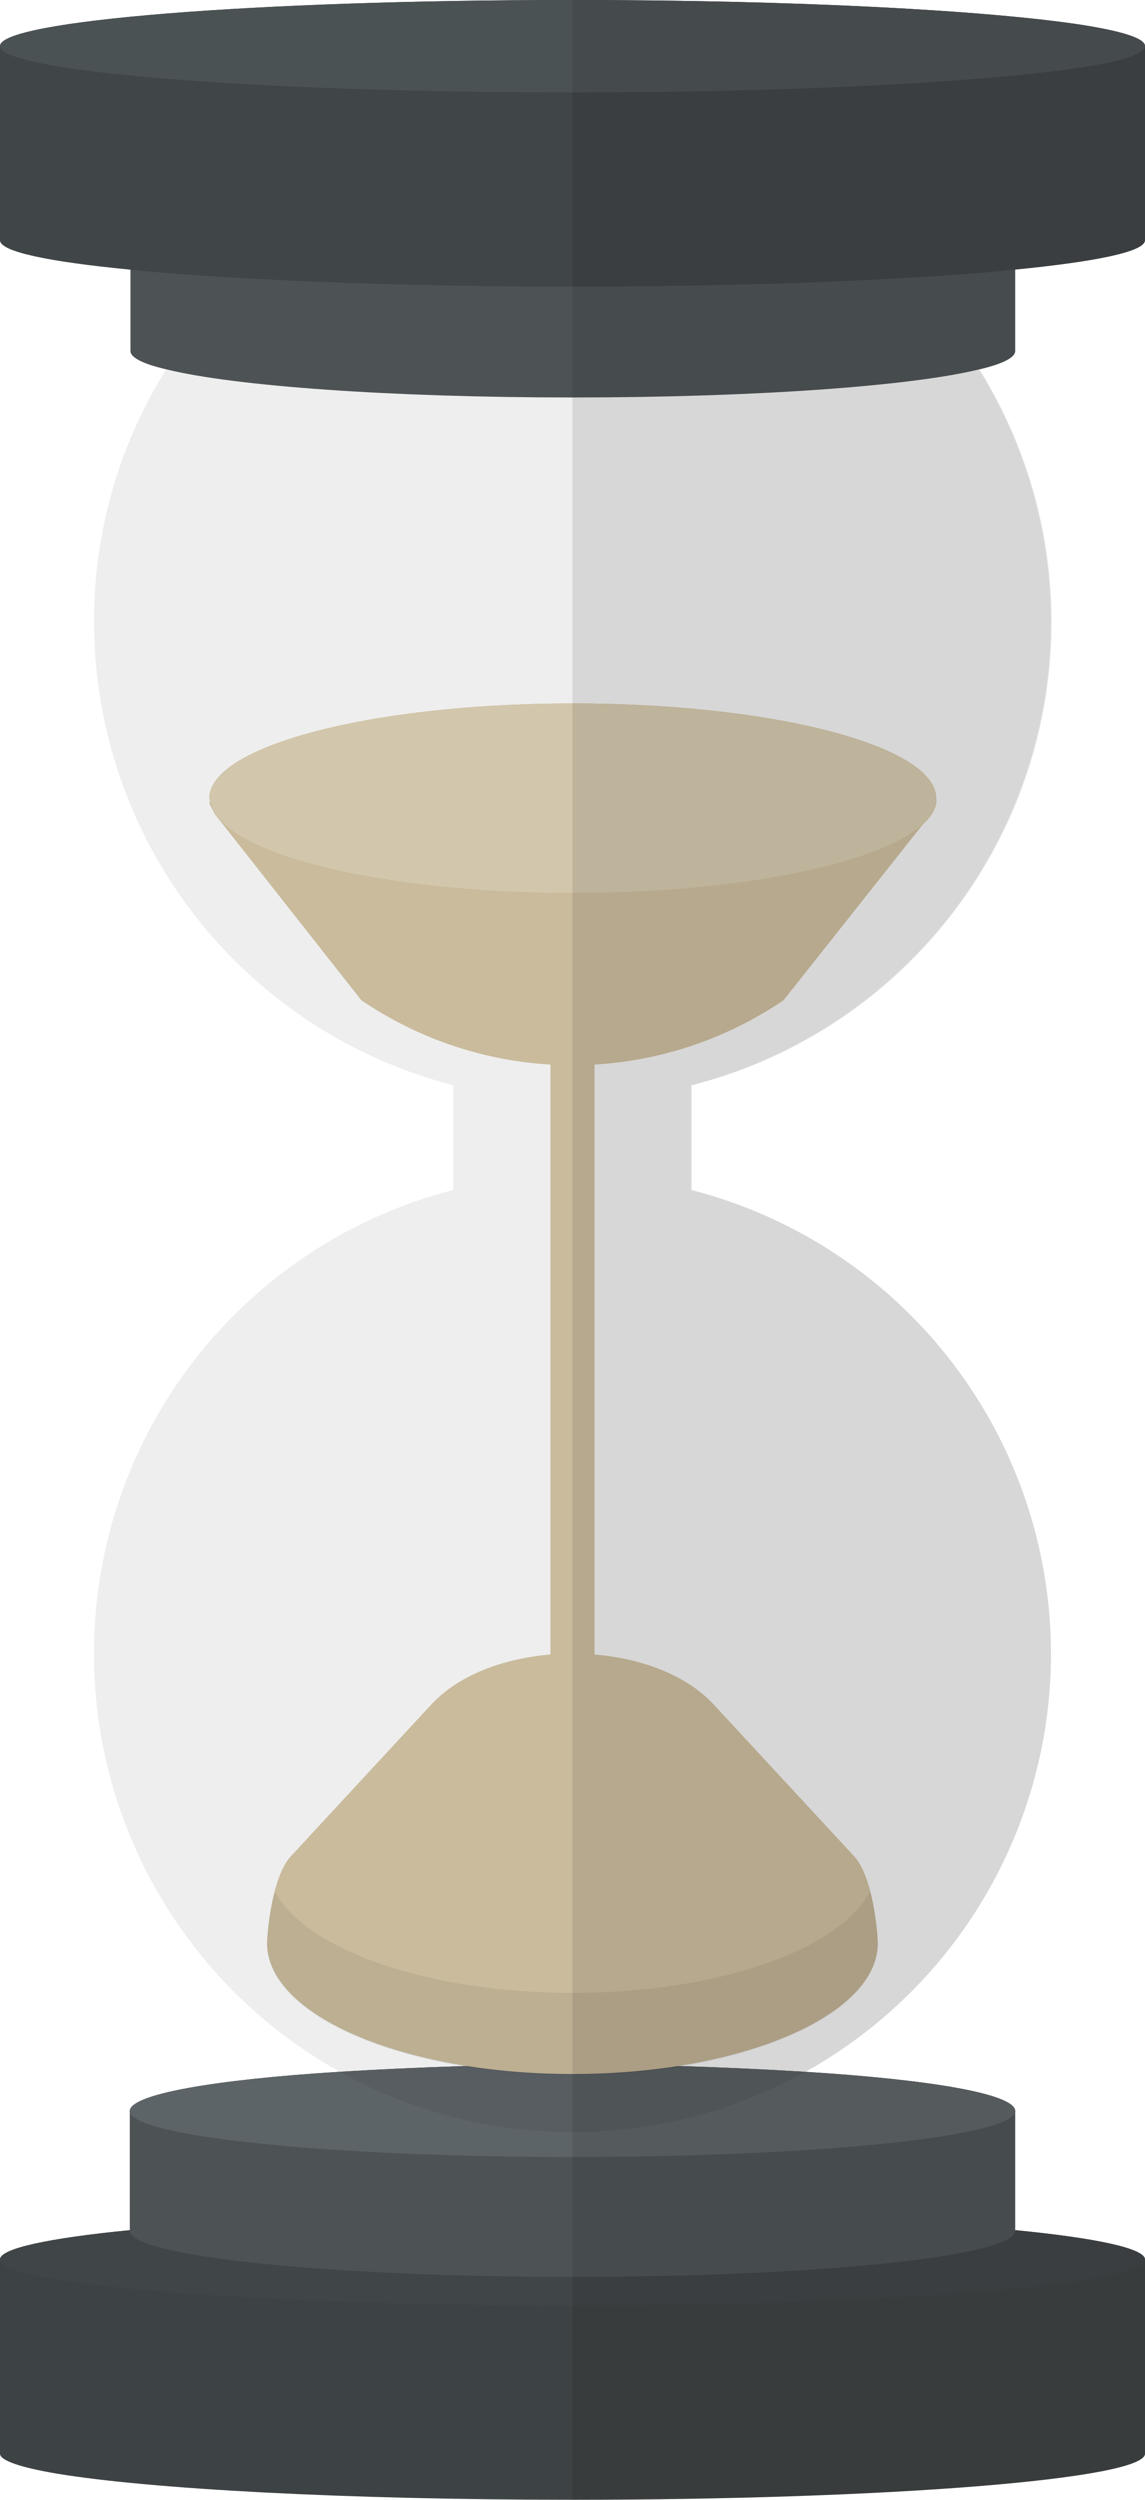
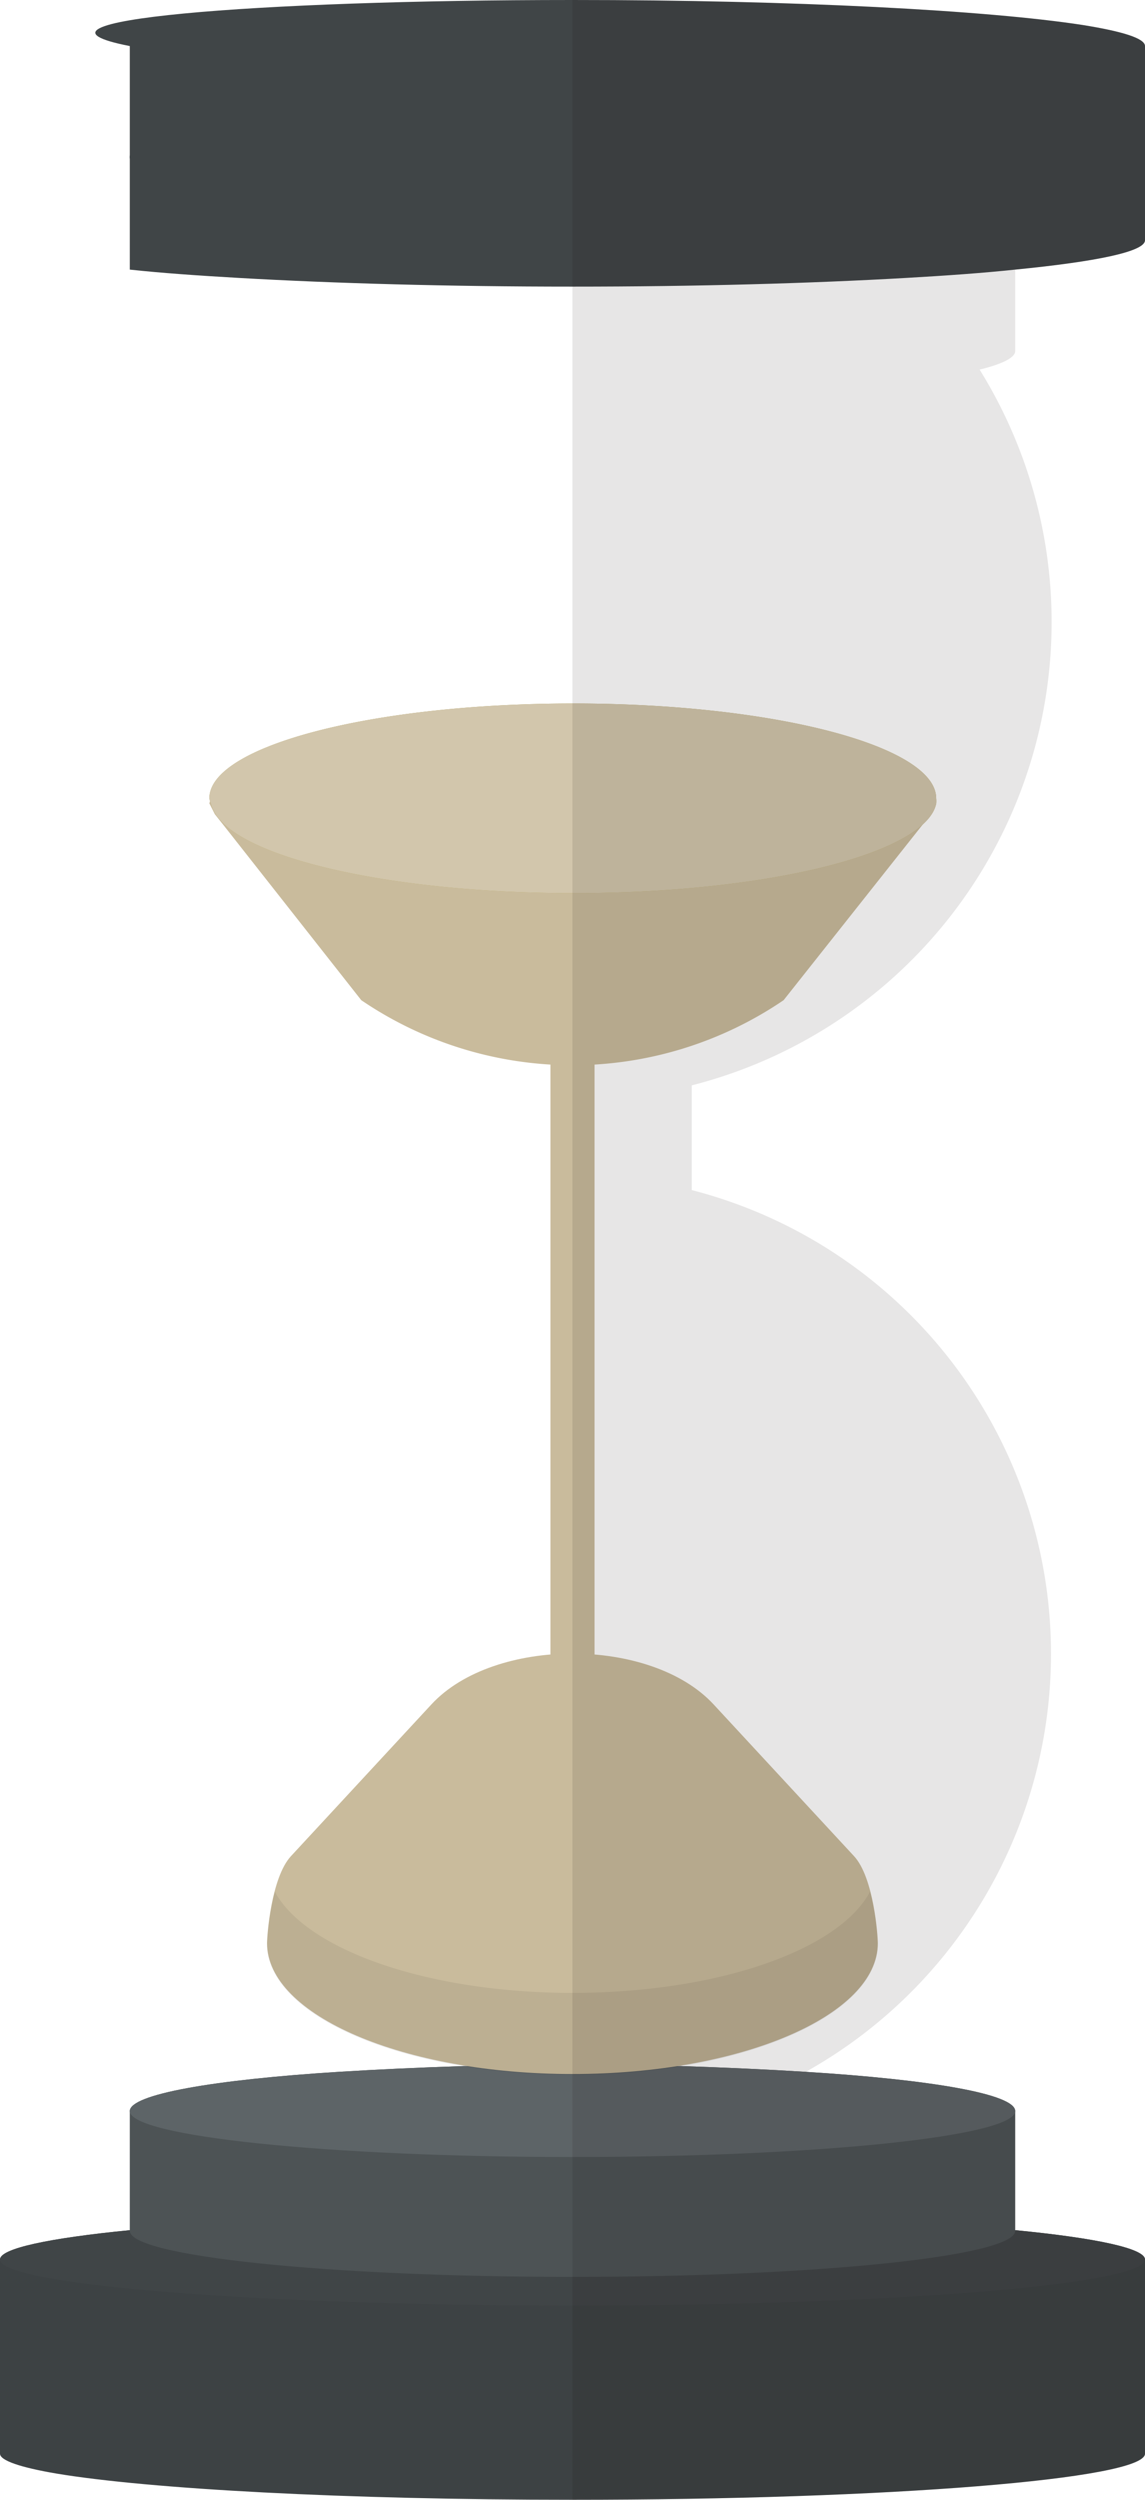
<svg xmlns="http://www.w3.org/2000/svg" viewBox="0 0 87.51 191">
  <defs>
    <style>.cls-1{fill:#3d4244;}.cls-2{fill:#404547;}.cls-3{fill:#4d5355;}.cls-4{fill:#5d6467;}.cls-5{fill:#040000;opacity:0.07;}.cls-6{fill:#c9bb9c;}.cls-7{fill:#b5a55a;}.cls-8{fill:#d2c6ac;}.cls-9{fill:#4b5254;}.cls-10{fill:#0c0808;opacity:0.1;}</style>
  </defs>
  <title>reason_icon2</title>
  <g id="レイヤー_2" data-name="レイヤー 2">
    <g id="作業">
      <path class="cls-1" d="M87.51,172.64v14.84c0,1.94-19.59,3.52-43.76,3.52-17.36,0-32.33-.82-39.42-2h0C1.56,188.53,0,188,0,187.48V172.64c0-.84,3.72-1.63,9.92-2.24,8-.79,20.19-1.3,33.83-1.3s25.83.51,33.84,1.3C83.78,171,87.51,171.8,87.51,172.64Z" />
      <path class="cls-2" d="M87.51,172.64c0,1.94-19.59,3.52-43.76,3.52S0,174.58,0,172.64c0-.84,3.72-1.63,9.92-2.24,8-.79,20.19-1.3,33.83-1.3s25.83.51,33.84,1.3C83.78,171,87.51,171.8,87.51,172.64Z" />
      <path class="cls-3" d="M77.59,161.3v9.15c0,1.94-15.15,3.52-33.84,3.52s-33.83-1.58-33.83-3.52V161.3c0-1.28,6.4-2.4,16-3,2.91-.18,6.12-.33,9.54-.44h.3c2.55-.07,5.23-.1,8-.1s5.43,0,8,.1H52c3.42.11,6.63.26,9.54.44C71.19,158.9,77.59,160,77.59,161.3Z" />
      <path class="cls-4" d="M77.59,161.3c0,1.93-15.15,3.51-33.84,3.51S9.92,163.23,9.92,161.3c0-1.28,6.4-2.4,16-3,2.91-.18,6.12-.33,9.54-.44h.3c2.55-.07,5.23-.1,8-.1s5.43,0,8,.1H52c3.42.11,6.63.26,9.54.44C71.19,158.9,77.59,160,77.59,161.3Z" />
-       <path class="cls-5" d="M80.32,126.36A36.57,36.57,0,1,1,34.65,90.92v-8A36.57,36.57,0,0,1,7.19,47.5,36.12,36.12,0,0,1,12.7,28.23a34.67,34.67,0,0,1,5.63-7,36.38,36.38,0,0,1,50.84,0,34.37,34.37,0,0,1,5.64,7,36.54,36.54,0,0,1-22,54.69v8A36.62,36.62,0,0,1,80.32,126.36Z" />
      <path class="cls-6" d="M71.51,61.38a2.44,2.44,0,0,1-.37.83l-.34.43-.24.31L59.89,76.42a28.69,28.69,0,0,1-32.28,0L17,62.94l-.24-.3-.34-.43L16,61.38a1.38,1.38,0,0,1,.25-.48c2-2.59,13.54-4.58,27.5-4.58s25.53,2,27.5,4.58A1.41,1.41,0,0,1,71.51,61.38Z" />
      <path class="cls-7" d="M71.55,61a2,2,0,0,1,0,.42,2.44,2.44,0,0,1-.37.83,3.37,3.37,0,0,1-.34.43c-2.91,3.19-13.91,5.56-27,5.56s-24.13-2.37-27-5.56a2.67,2.67,0,0,1-.34-.43,2.44,2.44,0,0,1-.37-.83A2,2,0,0,1,16,61c0-4,12.45-7.25,27.8-7.25S71.55,57,71.55,61Z" />
      <path class="cls-8" d="M71.55,61a2,2,0,0,1,0,.42,2.44,2.44,0,0,1-.37.83,3.37,3.37,0,0,1-.34.43c-2.91,3.19-13.91,5.56-27,5.56s-24.13-2.37-27-5.56a2.67,2.67,0,0,1-.34-.43,2.44,2.44,0,0,1-.37-.83A2,2,0,0,1,16,61c0-4,12.45-7.25,27.8-7.25S71.55,57,71.55,61Z" />
      <rect class="cls-6" x="42.07" y="74.96" width="3.37" height="57.62" />
-       <path class="cls-3" d="M77.59,12V26.82c0,.51-1,1-2.78,1.41-5.2,1.27-17.14,2.14-31.06,2.14s-25.85-.87-31-2.14c-1.79-.41-2.78-.9-2.78-1.41V12c0-1.93,15.14-3.52,33.83-3.52S77.59,10.05,77.59,12Z" />
      <path class="cls-4" d="M77.6,12c0,1.95-15.15,3.54-33.85,3.54S9.91,13.93,9.91,12,25.06,8.45,43.75,8.45,77.6,10,77.6,12Z" />
      <path class="cls-6" d="M65.27,141.82,54.54,130.23c-4.79-5.18-16.78-5.18-21.57,0L22.24,141.82c-1.52,1.64-1.83,6.11-1.83,6.65,0,5.52,10.45,10,23.34,10s23.34-4.47,23.34-10C67.09,147.93,66.79,143.46,65.27,141.82Z" />
      <path class="cls-5" d="M67.09,148.53c0,5.51-10.45,10-23.34,10s-23.34-4.47-23.34-10a19.71,19.71,0,0,1,.59-4c2.38,4.43,11.66,7.74,22.75,7.74S64.13,149,66.5,144.53A19.71,19.71,0,0,1,67.09,148.53Z" />
-       <path class="cls-2" d="M87.51,3.52V18.36c0,.87-3.73,1.63-9.92,2.24-2.45.26-5.25.46-8.42.64-7.16.41-15.93.66-25.42.66s-18.25-.25-25.42-.66c-3.16-.18-6-.38-8.41-.64C3.72,20,0,19.23,0,18.36V3.52C0,1.58,19.58,0,43.75,0c17,0,31.75.79,39,1.91C85.8,2.4,87.51,2.93,87.51,3.52Z" />
-       <path class="cls-9" d="M87.51,3.52c0,.38-.72.74-2.07,1.1C79.81,6,63.28,7.06,43.75,7.06,19.58,7.06,0,5.48,0,3.52S19.58,0,43.75,0c17,0,31.75.79,39,1.91C85.8,2.4,87.51,2.93,87.51,3.52Z" />
+       <path class="cls-2" d="M87.51,3.52V18.36c0,.87-3.73,1.63-9.92,2.24-2.45.26-5.25.46-8.42.64-7.16.41-15.93.66-25.42.66s-18.25-.25-25.42-.66c-3.16-.18-6-.38-8.41-.64V3.52C0,1.58,19.58,0,43.75,0c17,0,31.75.79,39,1.91C85.8,2.4,87.51,2.93,87.51,3.52Z" />
      <path class="cls-10" d="M77.59,26.82V20.6c6.19-.61,9.92-1.37,9.92-2.24V3.52c0-.59-1.71-1.12-4.77-1.61C75.5.79,60.76,0,43.75,0V191c24.17,0,43.76-1.58,43.76-3.52V172.64c0-.84-3.73-1.63-9.92-2.24v-9.1c0-1.28-6.4-2.4-16-3a36.59,36.59,0,0,0-8.72-67.37v-8a36.54,36.54,0,0,0,22-54.69C76.59,27.82,77.59,27.33,77.59,26.82Z" />
    </g>
  </g>
</svg>